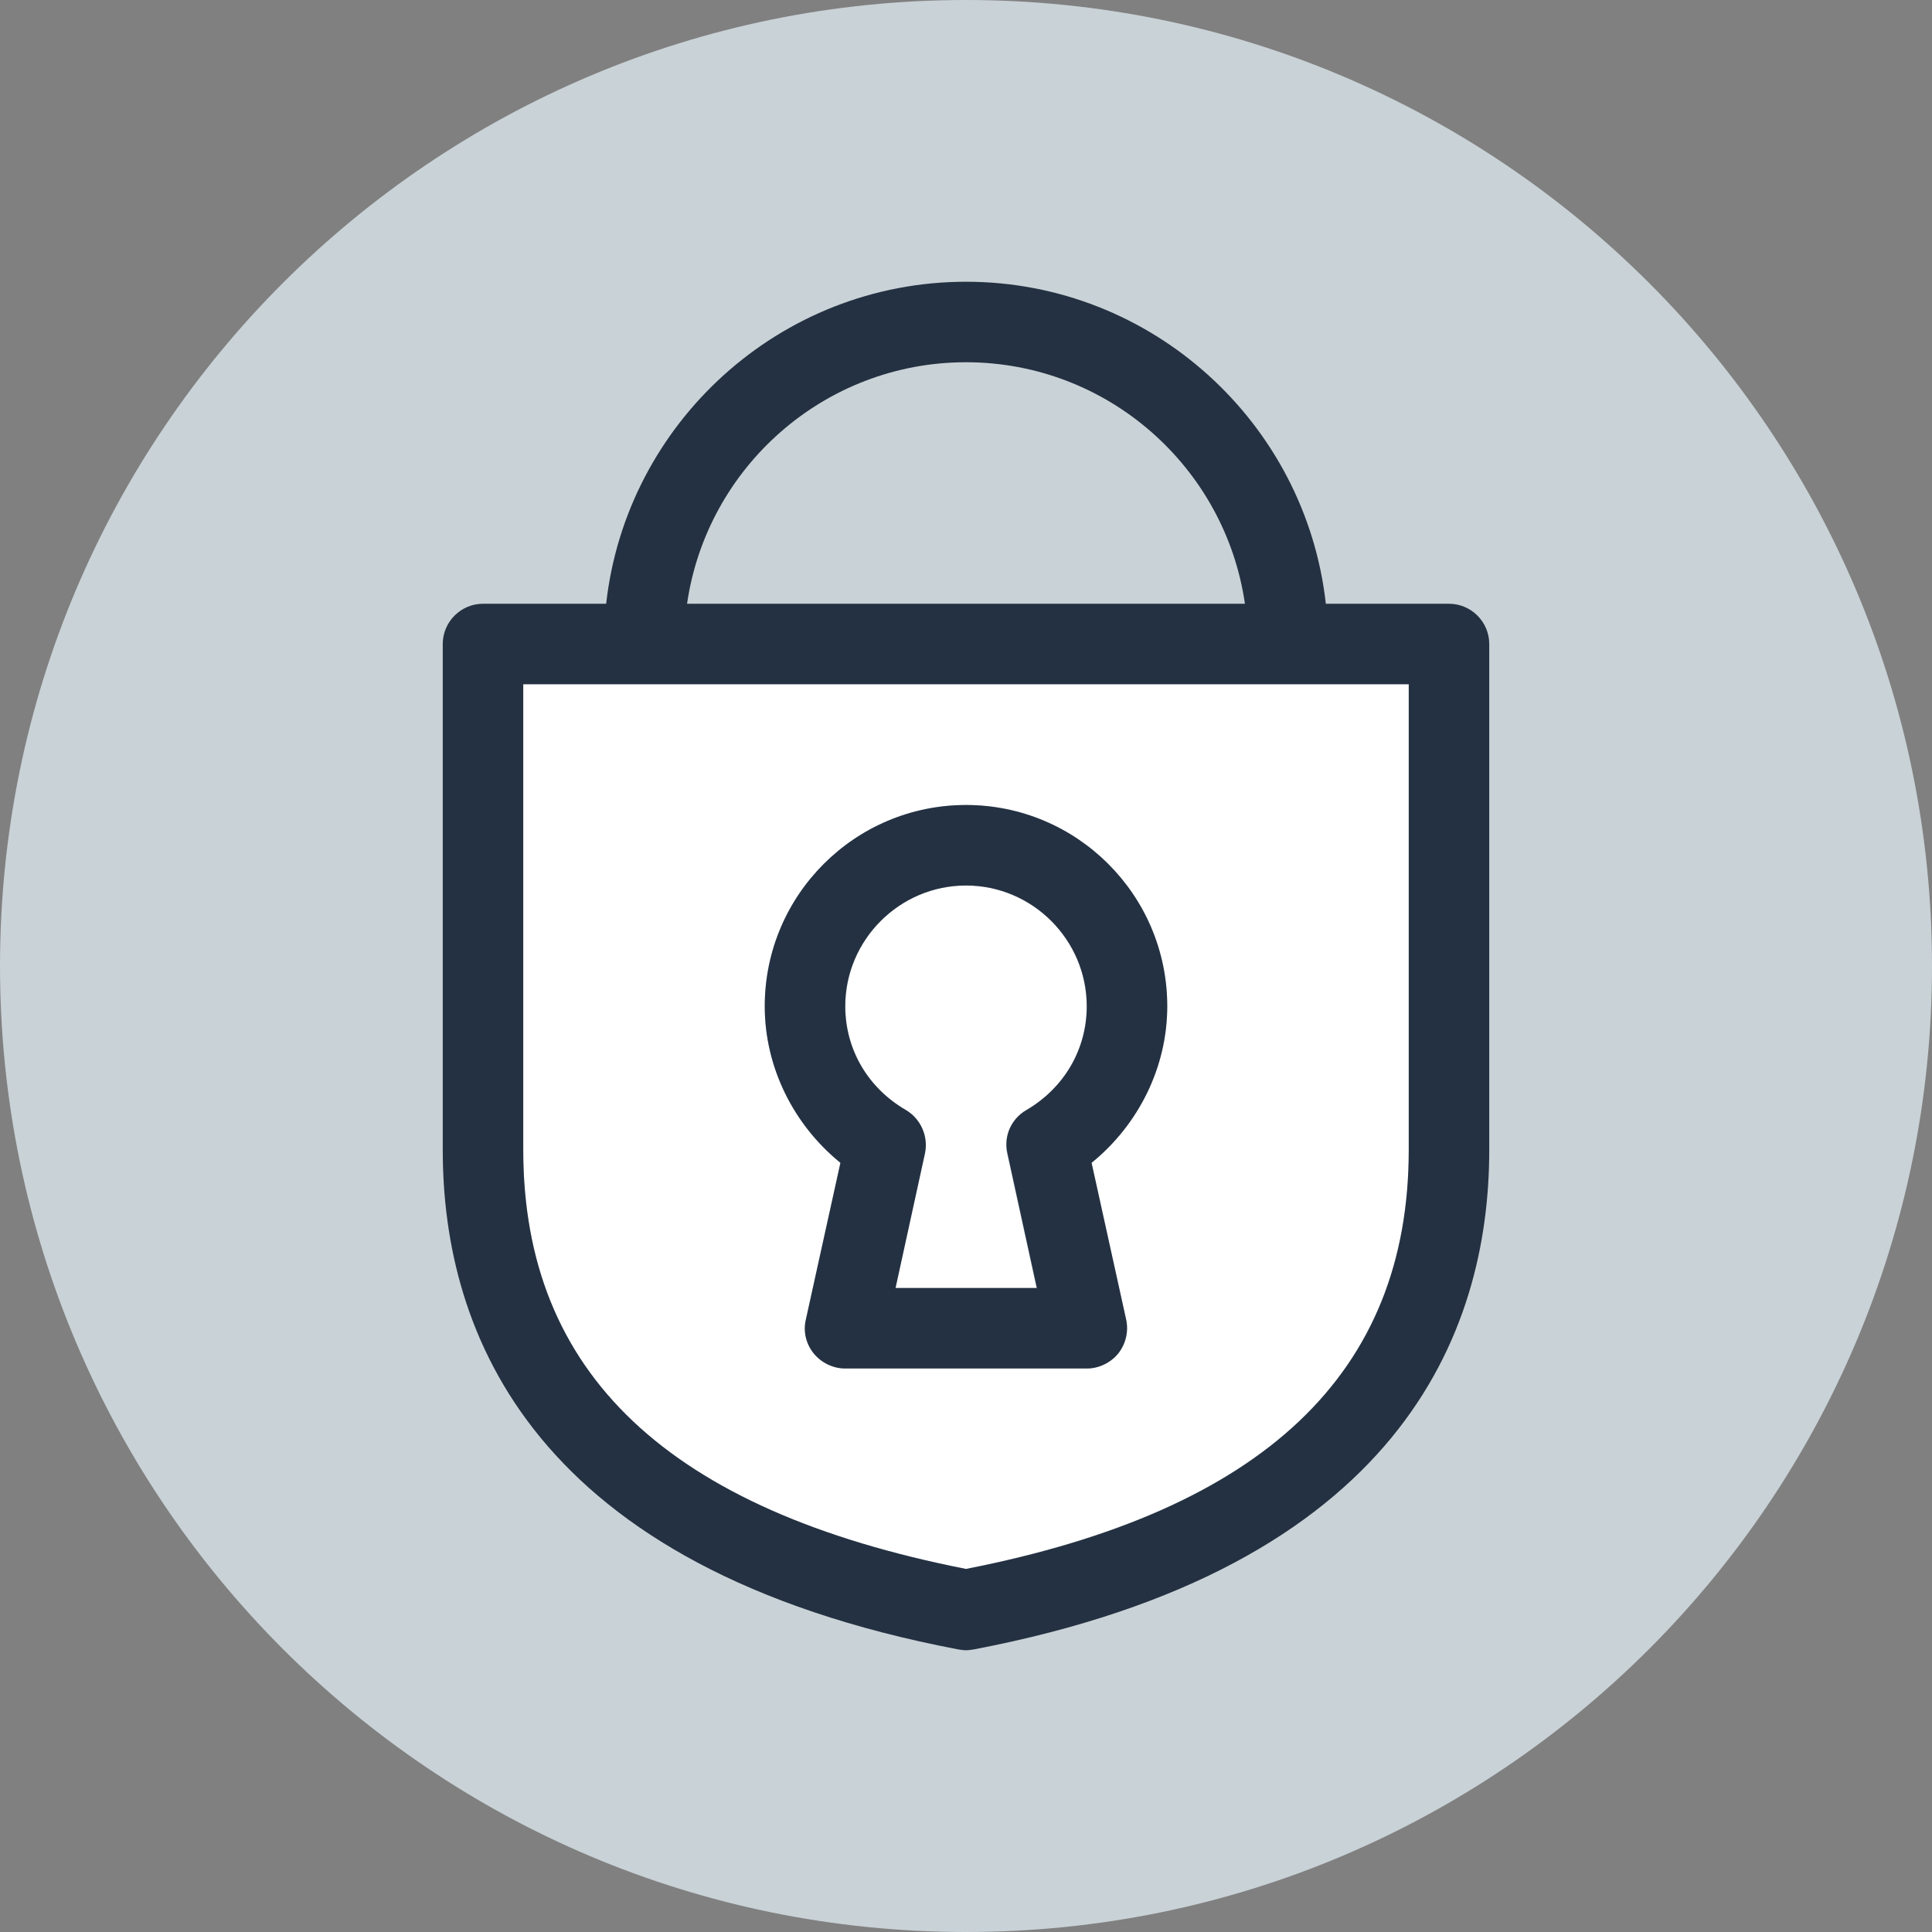
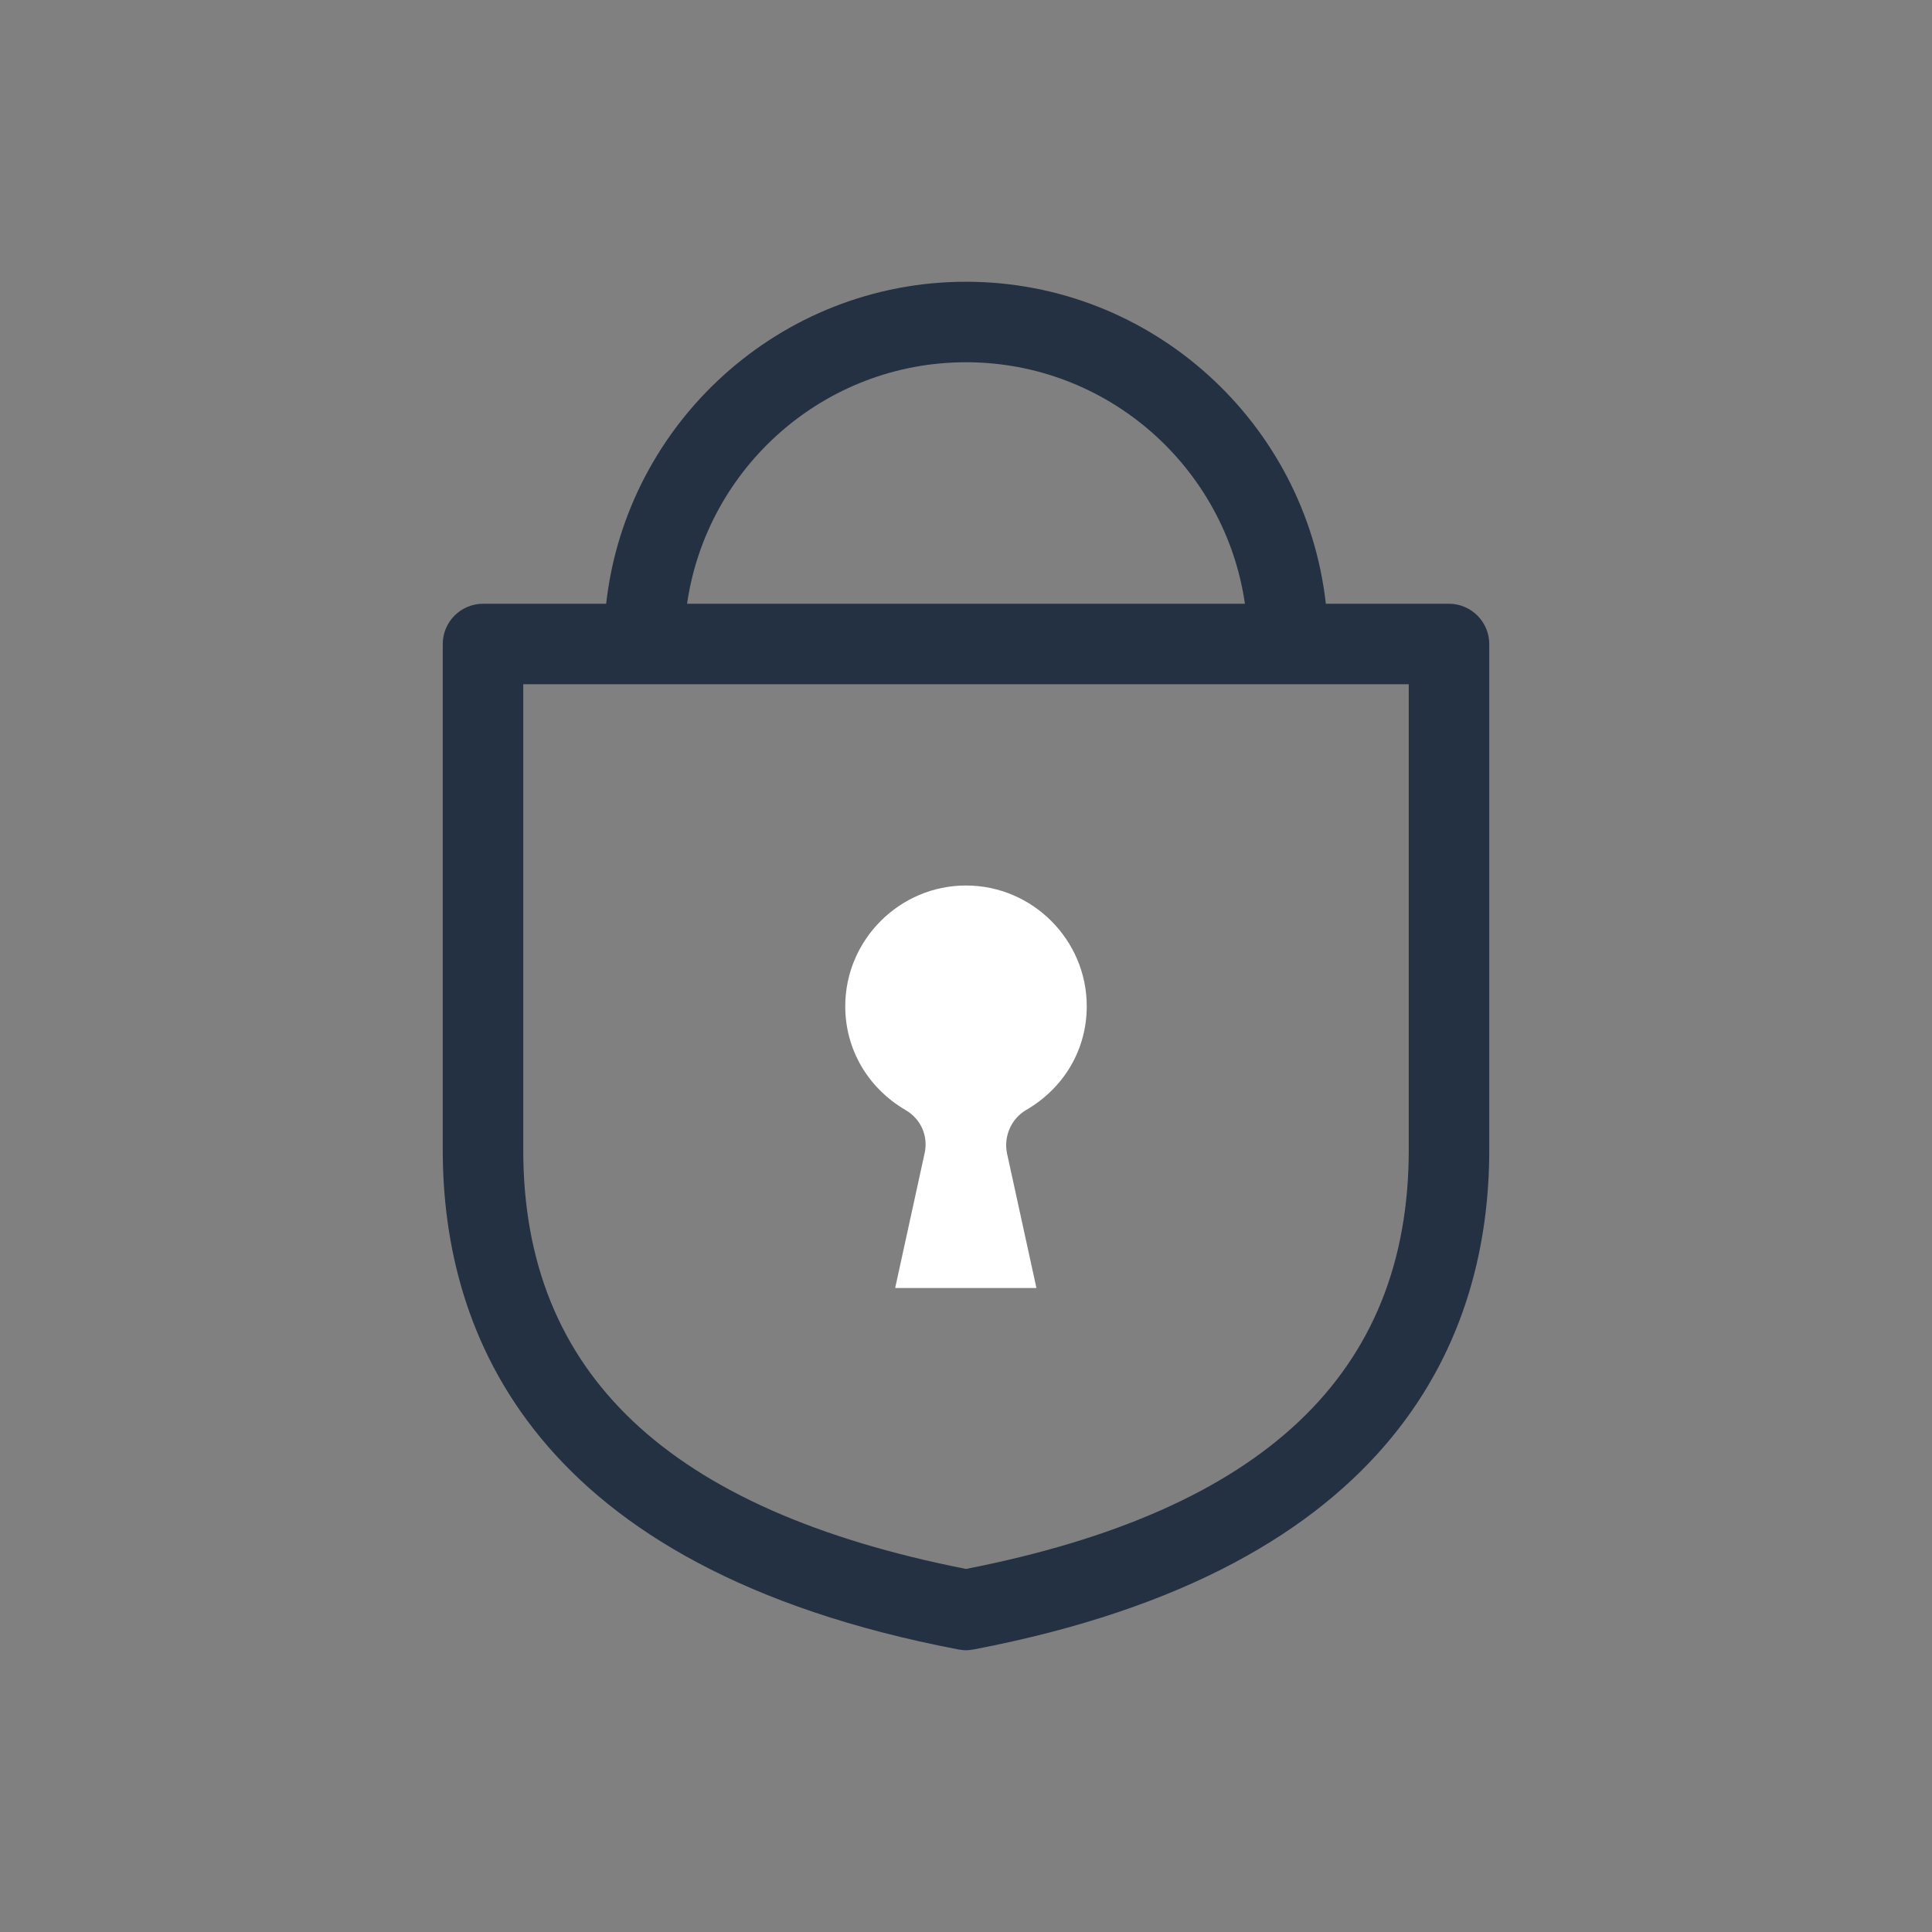
<svg xmlns="http://www.w3.org/2000/svg" width="100%" viewBox="0 0 48 48" fill="none">
  <rect x="0" y="0" width="48" height="48" fill="#808080" stroke="none" />
-   <path d="M24 48C37.255 48 48 37.255 48 24C48 10.745 37.255 0 24 0C10.745 0 0 10.745 0 24C0 37.255 10.745 48 24 48Z" fill="#C9D2D6" />
  <path d="M24 22C22.35 22 21 23.35 21 25C21 26.07 21.56 27.03 22.5 27.58C22.88 27.8 23.07 28.23 22.97 28.66L22.24 32H25.75L25.02 28.66C24.93 28.24 25.12 27.8 25.49 27.58C26.44 27.03 27 26.07 27 25C27 23.35 25.65 22 24 22Z" fill="white" />
-   <path d="M16 17H13V28.57C13 34.12 16.6 37.53 24 38.98C31.4 37.52 35 34.12 35 28.57V17H32H16ZM27.98 32.79C28.05 33.09 27.97 33.4 27.78 33.63C27.59 33.86 27.3 34 27 34H21C20.7 34 20.41 33.86 20.22 33.63C20.03 33.39 19.96 33.08 20.02 32.79L20.88 28.89C19.71 27.94 19 26.51 19 25C19 22.24 21.24 20 24 20C26.76 20 29 22.24 29 25C29 26.51 28.29 27.94 27.12 28.89L27.98 32.79Z" fill="white" />
  <path d="M36 15H32.94C32.44 10.51 28.62 7 24 7C19.38 7 15.56 10.51 15.06 15H12C11.45 15 11 15.45 11 16V28.57C11 33.12 13.22 38.96 23.81 40.98C23.88 40.99 23.94 41 24 41C24.06 41 24.12 40.99 24.19 40.98C34.78 38.96 37 33.12 37 28.57V16C37 15.45 36.55 15 36 15ZM24 9C27.52 9 30.44 11.61 30.93 15H17.07C17.56 11.61 20.48 9 24 9ZM35 28.57C35 34.12 31.4 37.53 24 38.98C16.6 37.52 13 34.12 13 28.57V17H16H32H35V28.57Z" fill="#243142" />
-   <path d="M29 25C29 22.24 26.76 20 24 20C21.24 20 19 22.24 19 25C19 26.51 19.71 27.94 20.88 28.89L20.02 32.79C19.95 33.09 20.03 33.4 20.22 33.63C20.41 33.86 20.7 34 21 34H27C27.3 34 27.59 33.86 27.78 33.63C27.97 33.39 28.04 33.08 27.98 32.79L27.12 28.89C28.29 27.94 29 26.51 29 25ZM25.5 27.58C25.12 27.8 24.93 28.23 25.03 28.66L25.76 32H22.25L22.98 28.66C23.07 28.24 22.88 27.8 22.51 27.58C21.56 27.03 21 26.07 21 25C21 23.35 22.35 22 24 22C25.65 22 27 23.35 27 25C27 26.07 26.44 27.03 25.5 27.58Z" fill="#243142" />
</svg>